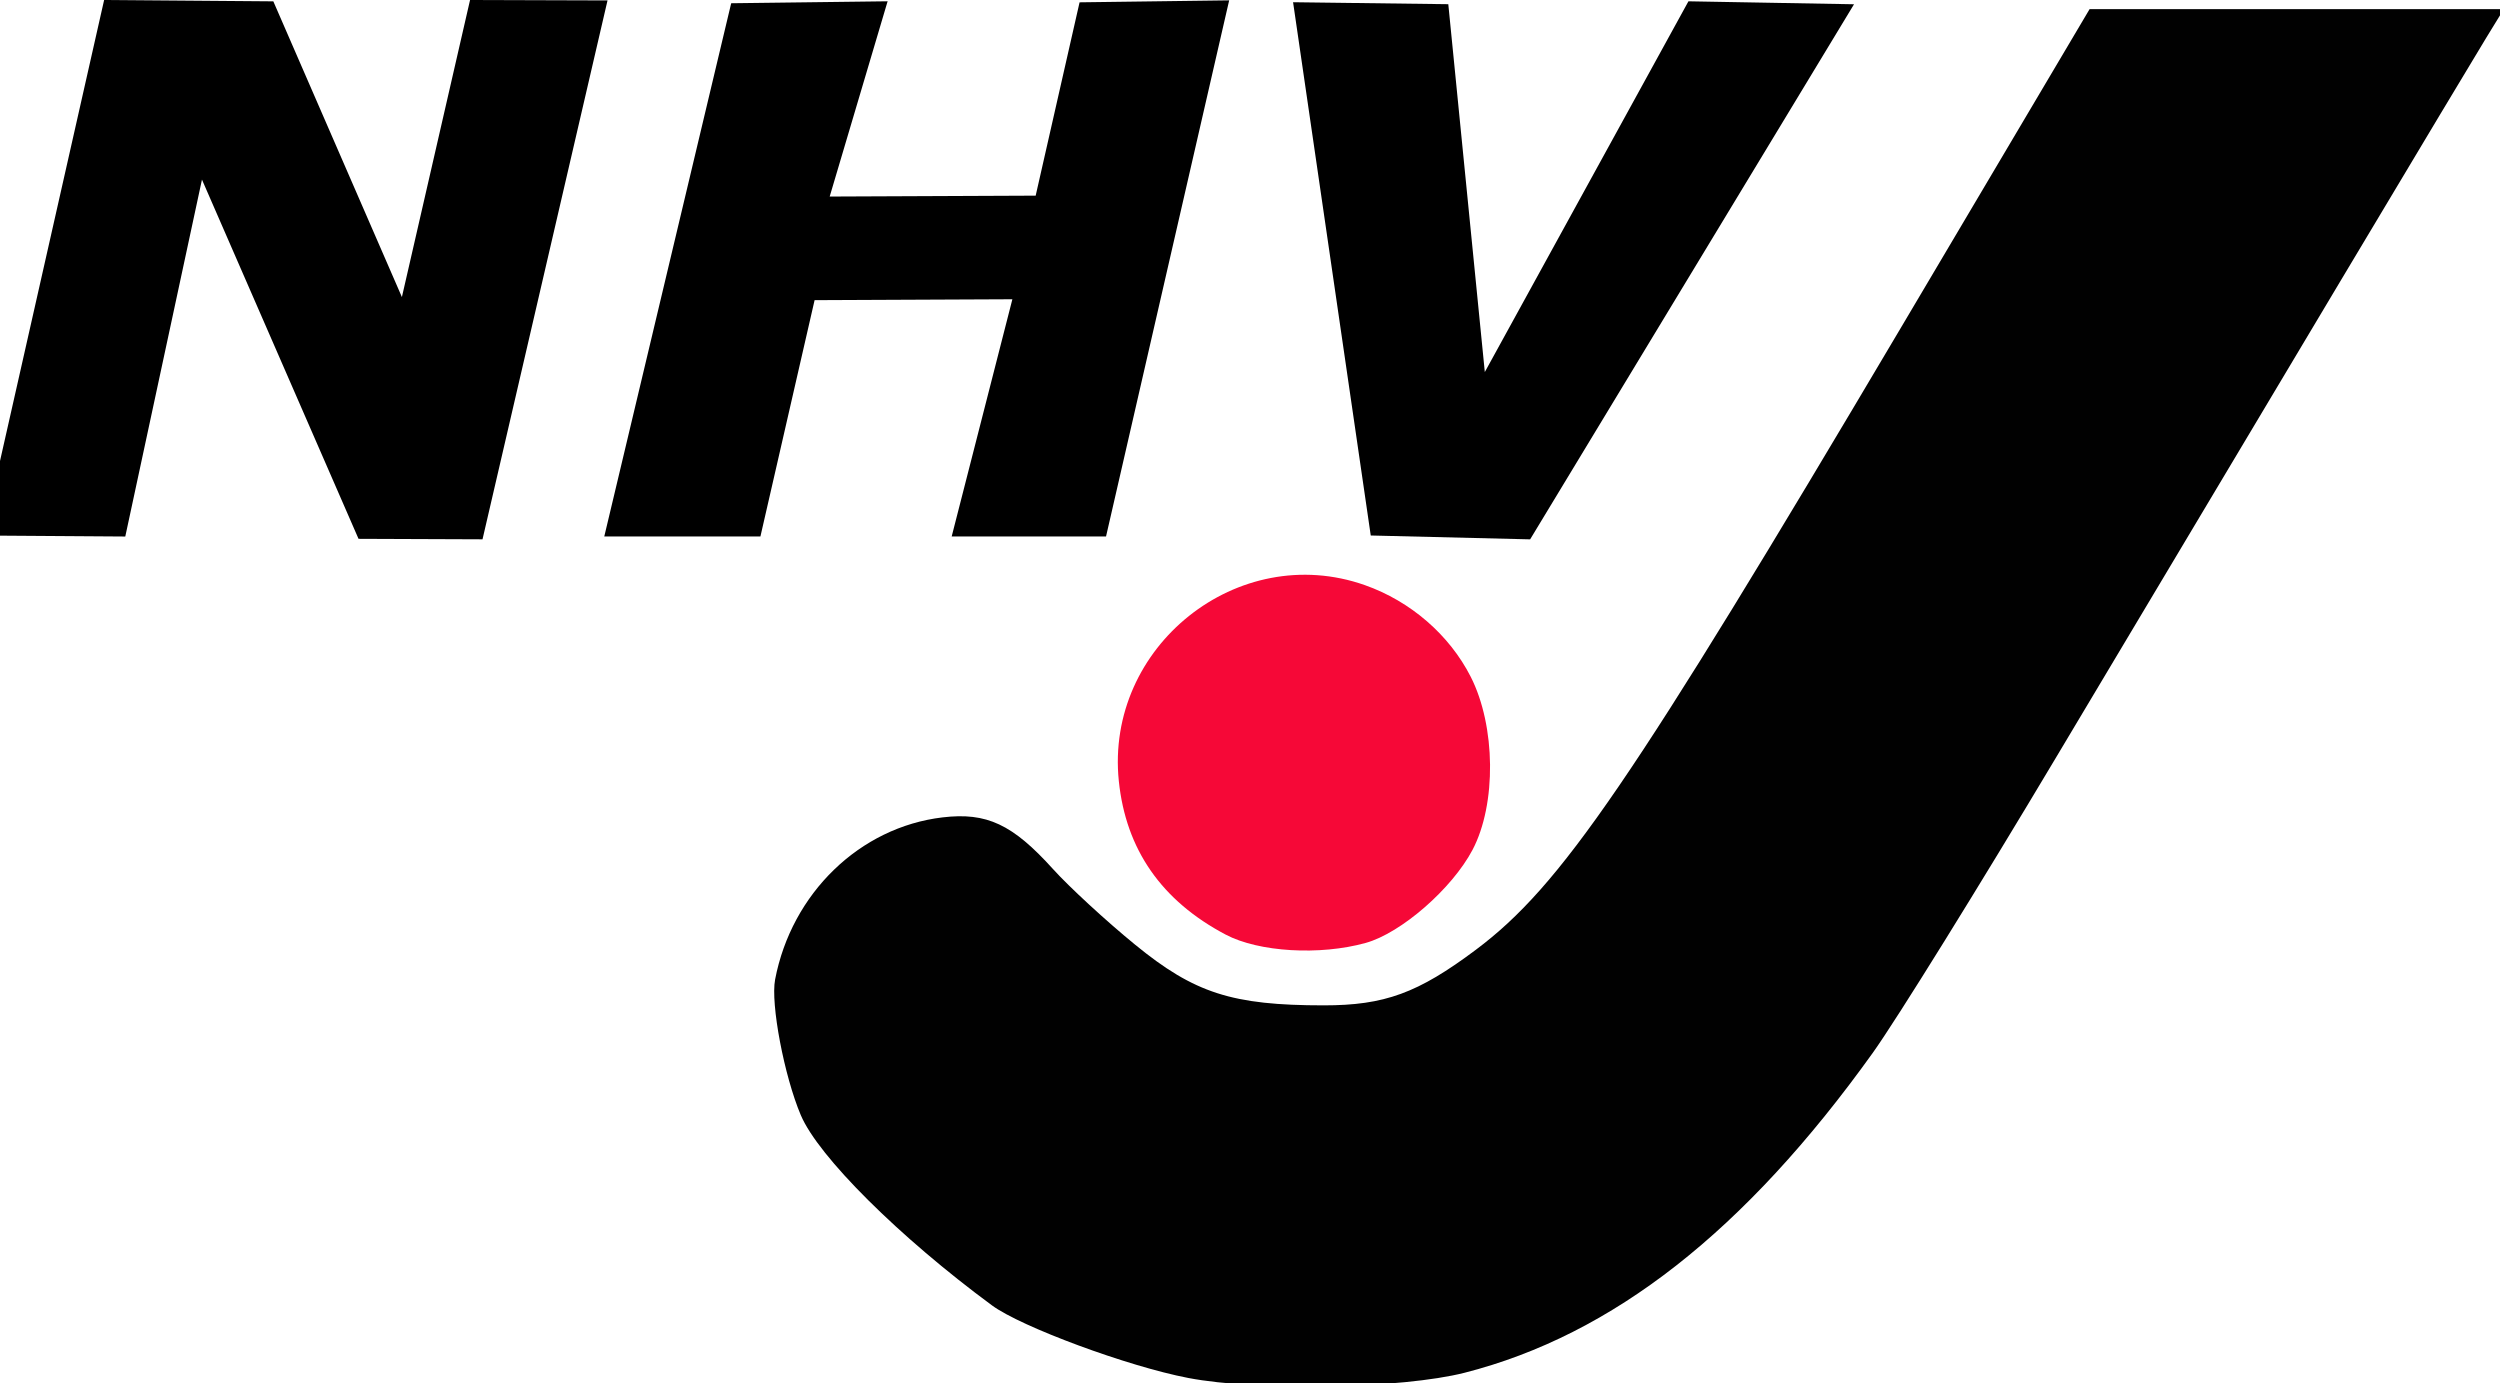
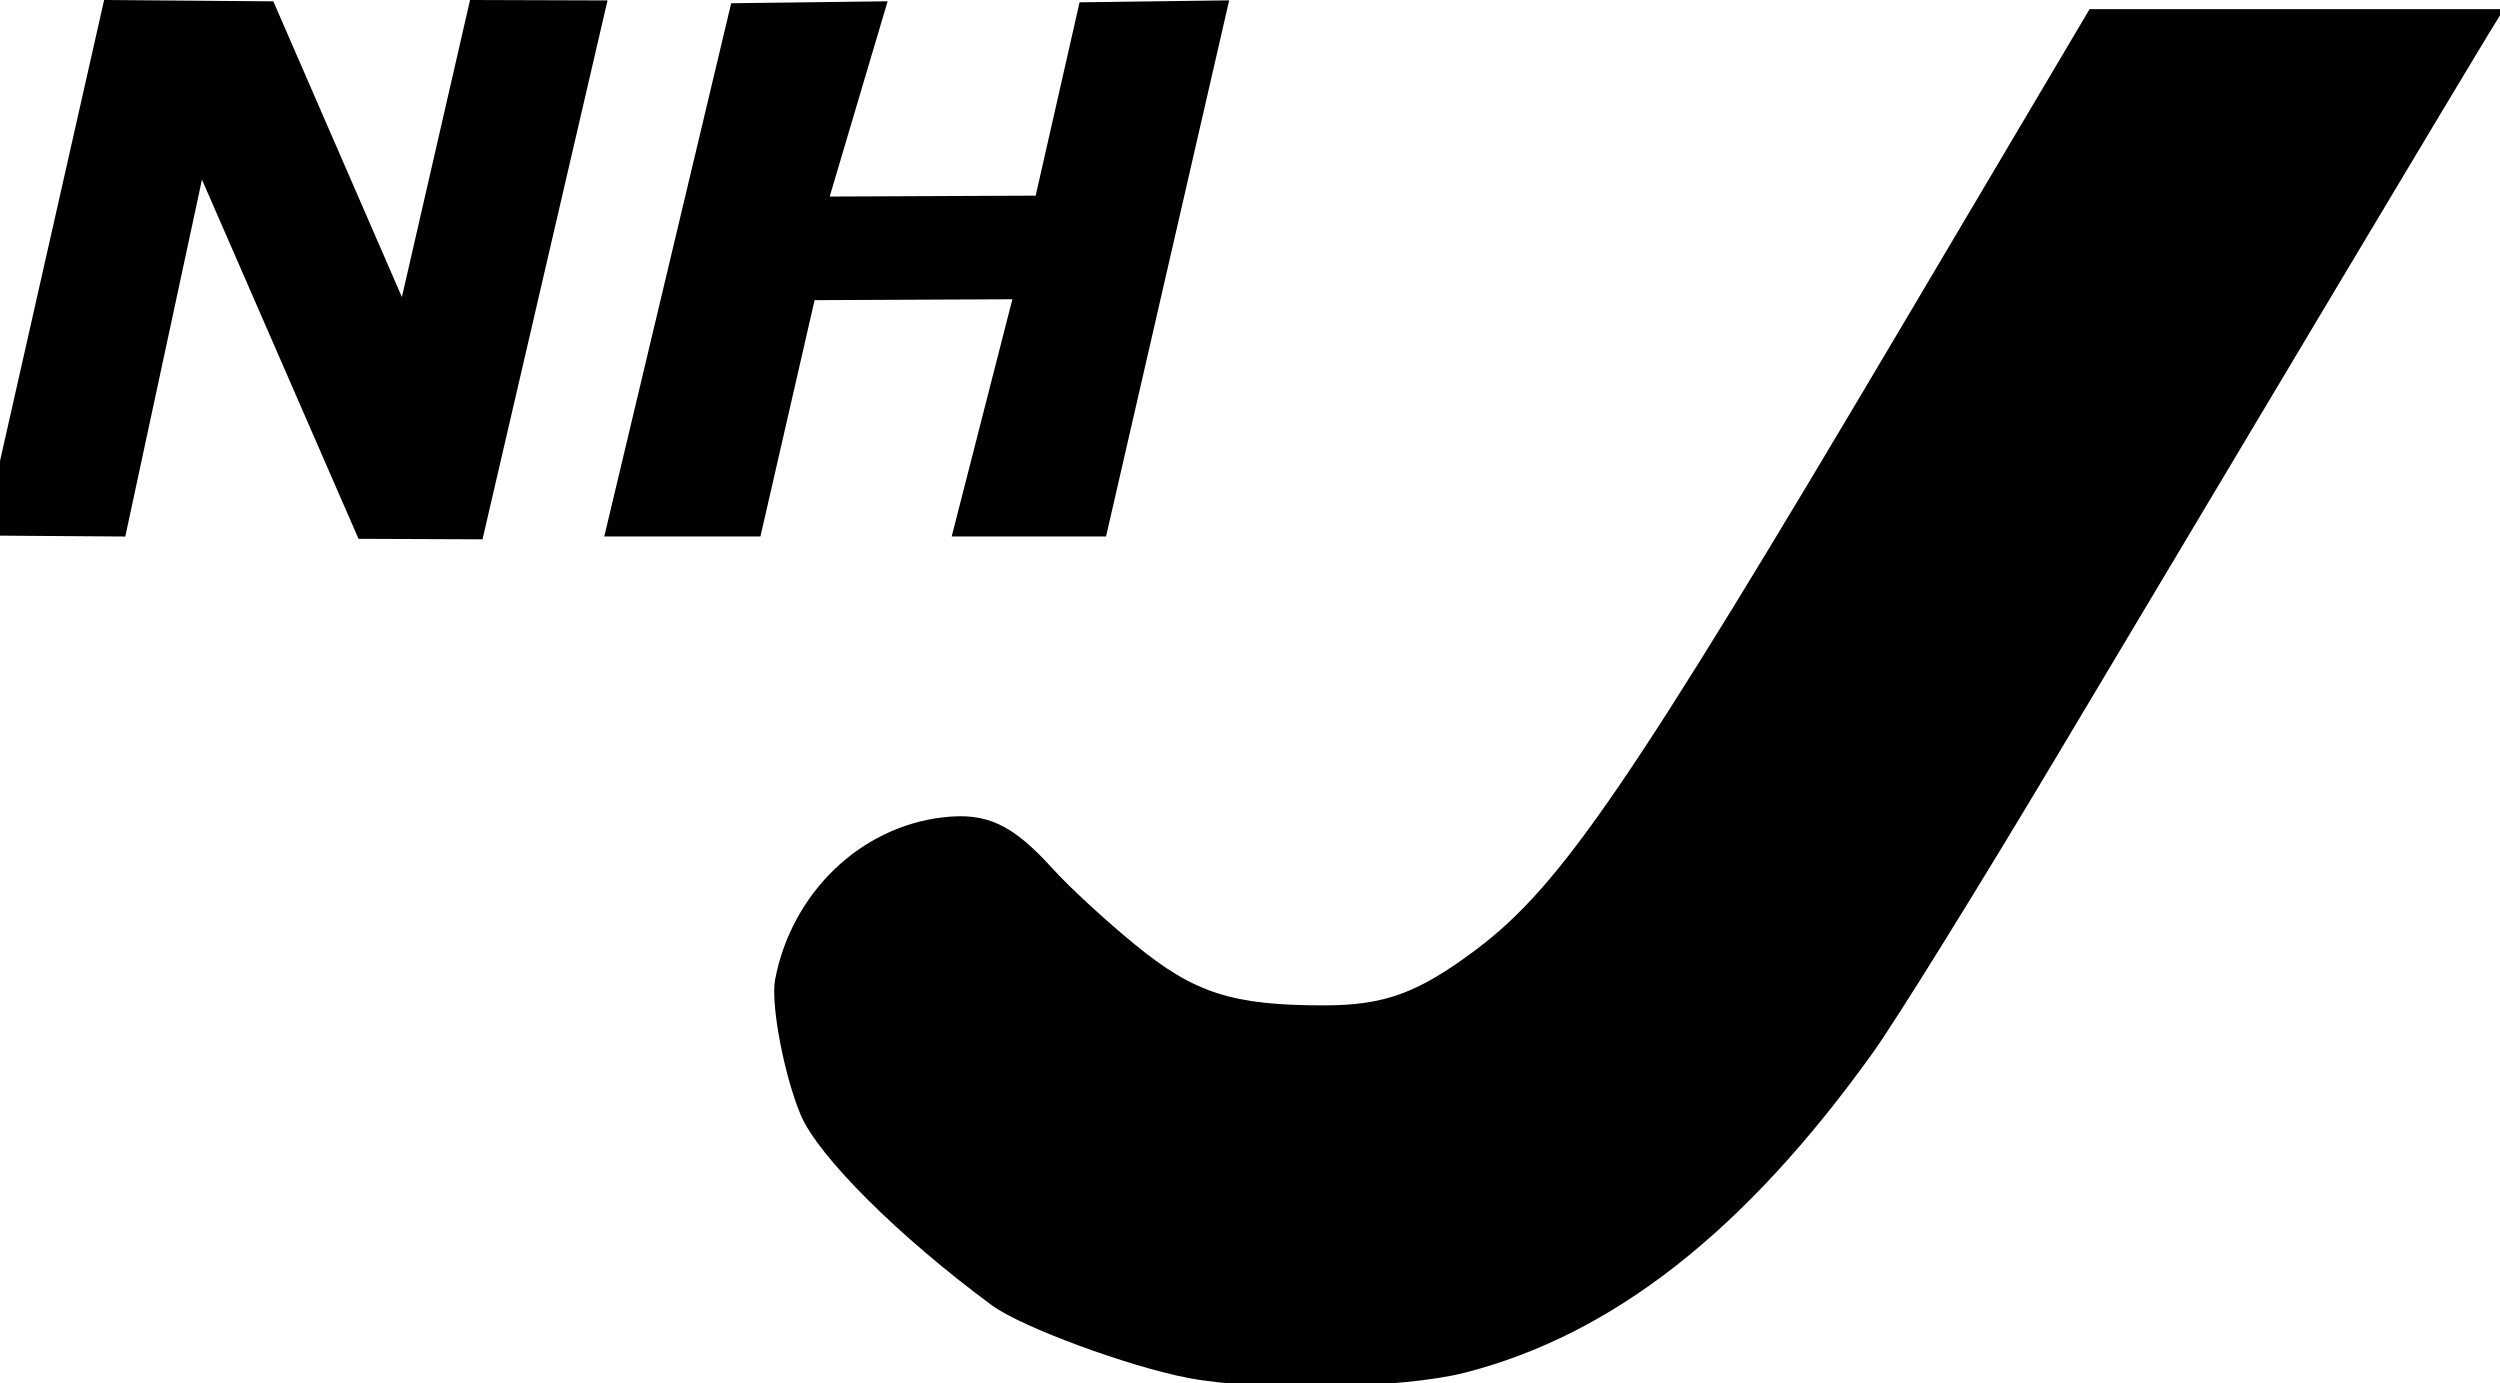
<svg xmlns="http://www.w3.org/2000/svg" xmlns:ns1="http://www.inkscape.org/namespaces/inkscape" xmlns:ns2="http://sodipodi.sourceforge.net/DTD/sodipodi-0.dtd" version="1.1" width="150" height="83" viewBox="0 0 150 83">
  <svg width="151" height="83" id="svg2" version="1.1" ns1:version="0.48.5 r10040" ns2:docname="Logo.svg" viewBox="0 0 340 187" x="-1" y="0">
    <defs id="defs4" />
    <ns2:namedview id="base" pagecolor="#ffffff" bordercolor="#666666" borderopacity="1.0" ns1:pageopacity="0.0" ns1:pageshadow="2" ns1:zoom="1.4" ns1:cx="187.9797" ns1:cy="138.73085" ns1:document-units="px" ns1:current-layer="layer1" showgrid="false" ns1:window-width="1920" ns1:window-height="1053" ns1:window-x="1911" ns1:window-y="-9" ns1:window-maximized="1" fit-margin-top="0" fit-margin-left="0" fit-margin-right="0" fit-margin-bottom="0" />
    <g ns1:label="Layer 1" ns1:groupmode="layer" id="layer1" transform="translate(-218.671,-177.911)">
      <g id="g3849" transform="translate(-297.143,-177.143)">
        <g style="fill:#ffff00" id="g3844">
          <path style="fill:#000000;fill-opacity:1;stroke:#000000;stroke-width:1px;stroke-linecap:butt;stroke-linejoin:miter;stroke-opacity:1" d="m 532.441,355.554 22.143,0.179 17.857,41.071 9.464,-41.25 17.557,0.056 -16.668,71.847 -16.036,-0.063 -21.655,-49.687 -10.607,49.371 -18.183,-0.126 z" id="path3062" ns1:connector-curvature="0" />
          <path style="fill:#000000;fill-opacity:1;stroke:#000000;stroke-width:1px;stroke-linecap:butt;stroke-linejoin:miter;stroke-opacity:1" d="m 617.203,355.988 -16.92,71.089 20.077,0 7.324,-31.946 27.779,-0.126 -8.207,32.072 19.824,0 16.415,-71.468 -19.193,0.253 -5.935,26.138 -28.916,0.126 7.829,-26.39 z" id="path3840" ns1:connector-curvature="0" />
-           <path style="fill:#000000;fill-opacity:1;stroke:#000000;stroke-width:1px;stroke-linecap:butt;stroke-linejoin:miter;stroke-opacity:1" d="m 693.343,355.862 19.951,0.253 5.051,50.886 28.158,-51.265 21.213,0.379 -43.184,71.342 -20.834,-0.505 z" id="path3842" ns1:connector-curvature="0" />
        </g>
        <g transform="matrix(1.018,0,0,1.018,354.642,-64.223)" id="g2996">
-           <path ns2:nodetypes="sssssss" ns1:connector-curvature="0" id="path3004" d="m 323.2,535.974 c -8.519,-4.494 -13.258,-11.301 -14.196,-20.388 -1.845,-17.877 15.841,-31.961 32.676,-26.022 6.067,2.14 11.22,6.603 14.053,12.169 3.328,6.539 3.435,16.926 0.238,22.986 -2.724,5.162 -9.484,11.049 -14.189,12.356 -6.097,1.694 -14.192,1.214 -18.58,-1.101 z" style="fill:#f60837" />
+           <path ns2:nodetypes="sssssss" ns1:connector-curvature="0" id="path3004" d="m 323.2,535.974 z" style="fill:#f60837" />
          <path ns2:nodetypes="ssssssscsscccsssss" ns1:connector-curvature="0" id="path2998" d="m 318.214,594.842 c -7.995,-1.533 -22.176,-6.778 -26.054,-9.636 -12.314,-9.077 -23.049,-19.757 -25.383,-25.255 -2.209,-5.204 -4.029,-14.798 -3.416,-18.011 2.188,-11.462 11.248,-20.235 22.243,-21.537 5.857,-0.694 9.287,0.911 14.656,6.859 2.142,2.373 7.047,6.891 10.899,10.04 7.887,6.448 12.895,8.06 25.055,8.064 8.075,0.003 12.515,-1.621 20.215,-7.392 11.305,-8.474 20.538,-21.989 56.462,-82.647 l 25.022,-42.25 27.502,0 27.502,0 -2.352,3.835 c -2.683,4.376 -29.218,48.768 -56.941,95.261 -10.362,17.378 -21.388,35.153 -24.503,39.5 -16.959,23.67 -34.537,37.45 -54.182,42.474 -8.288,2.12 -27.41,2.482 -36.726,0.696 z" style="fill:#010101" />
        </g>
      </g>
    </g>
  </svg>
</svg>